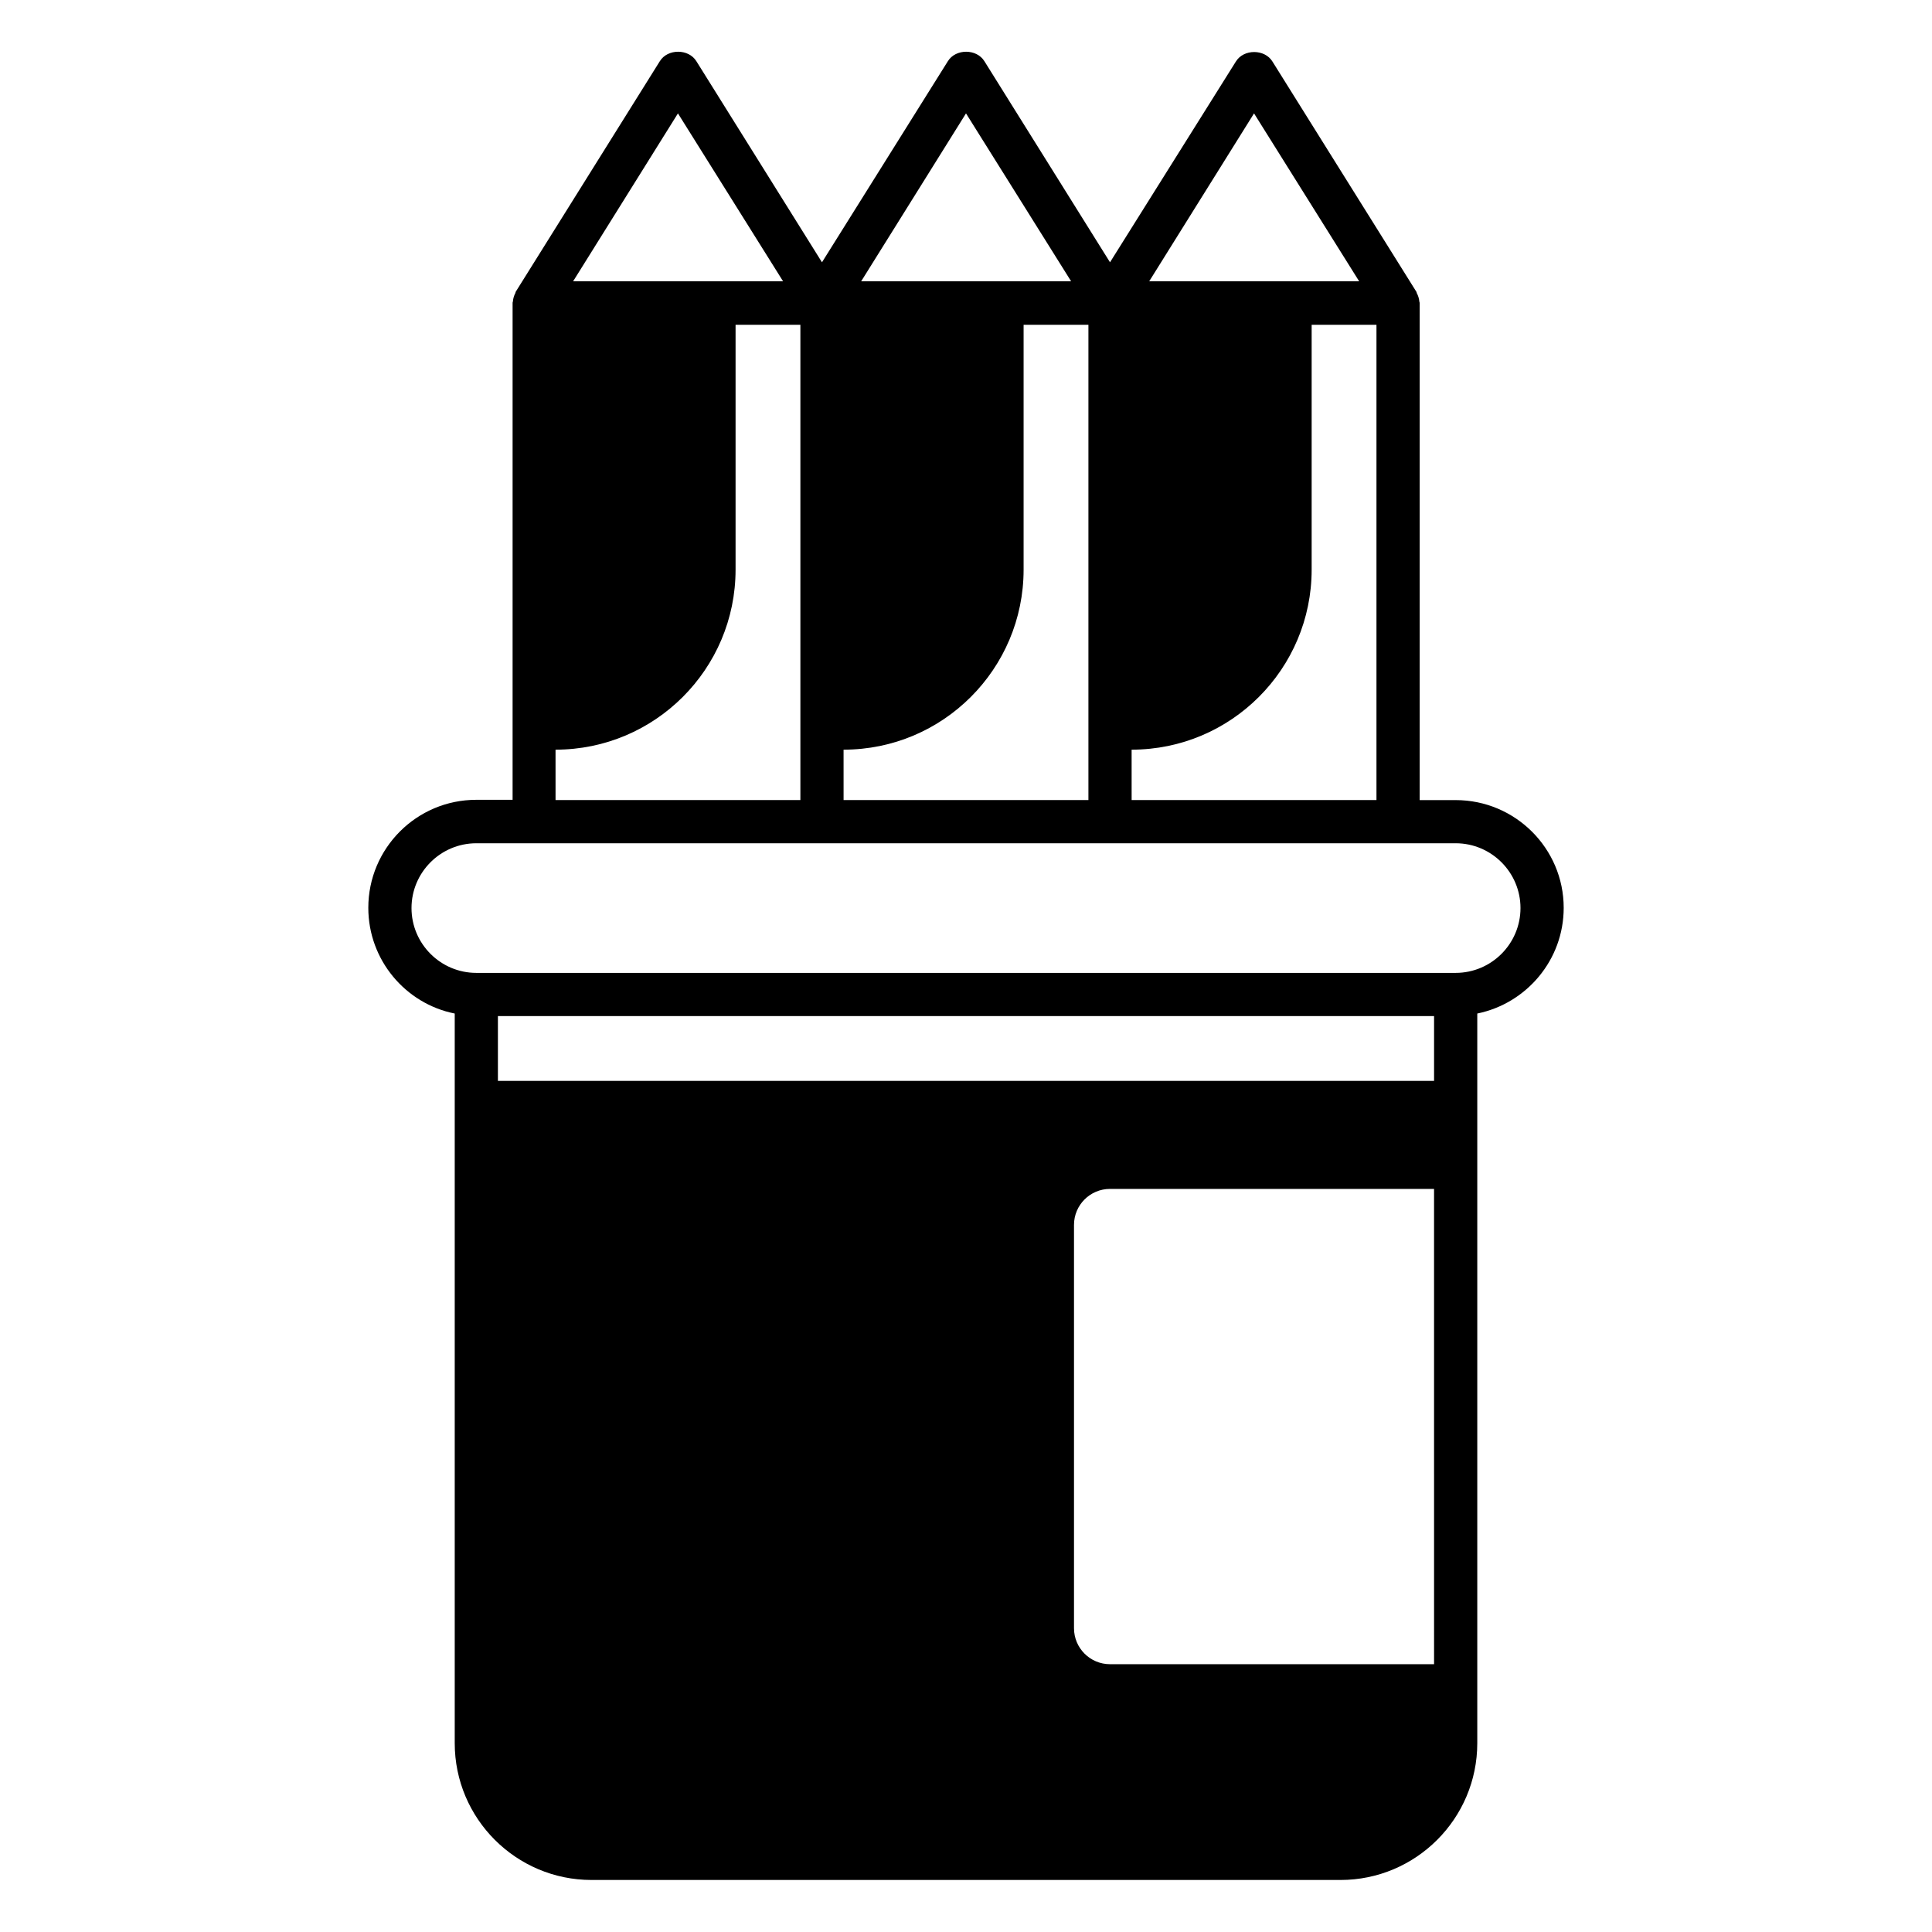
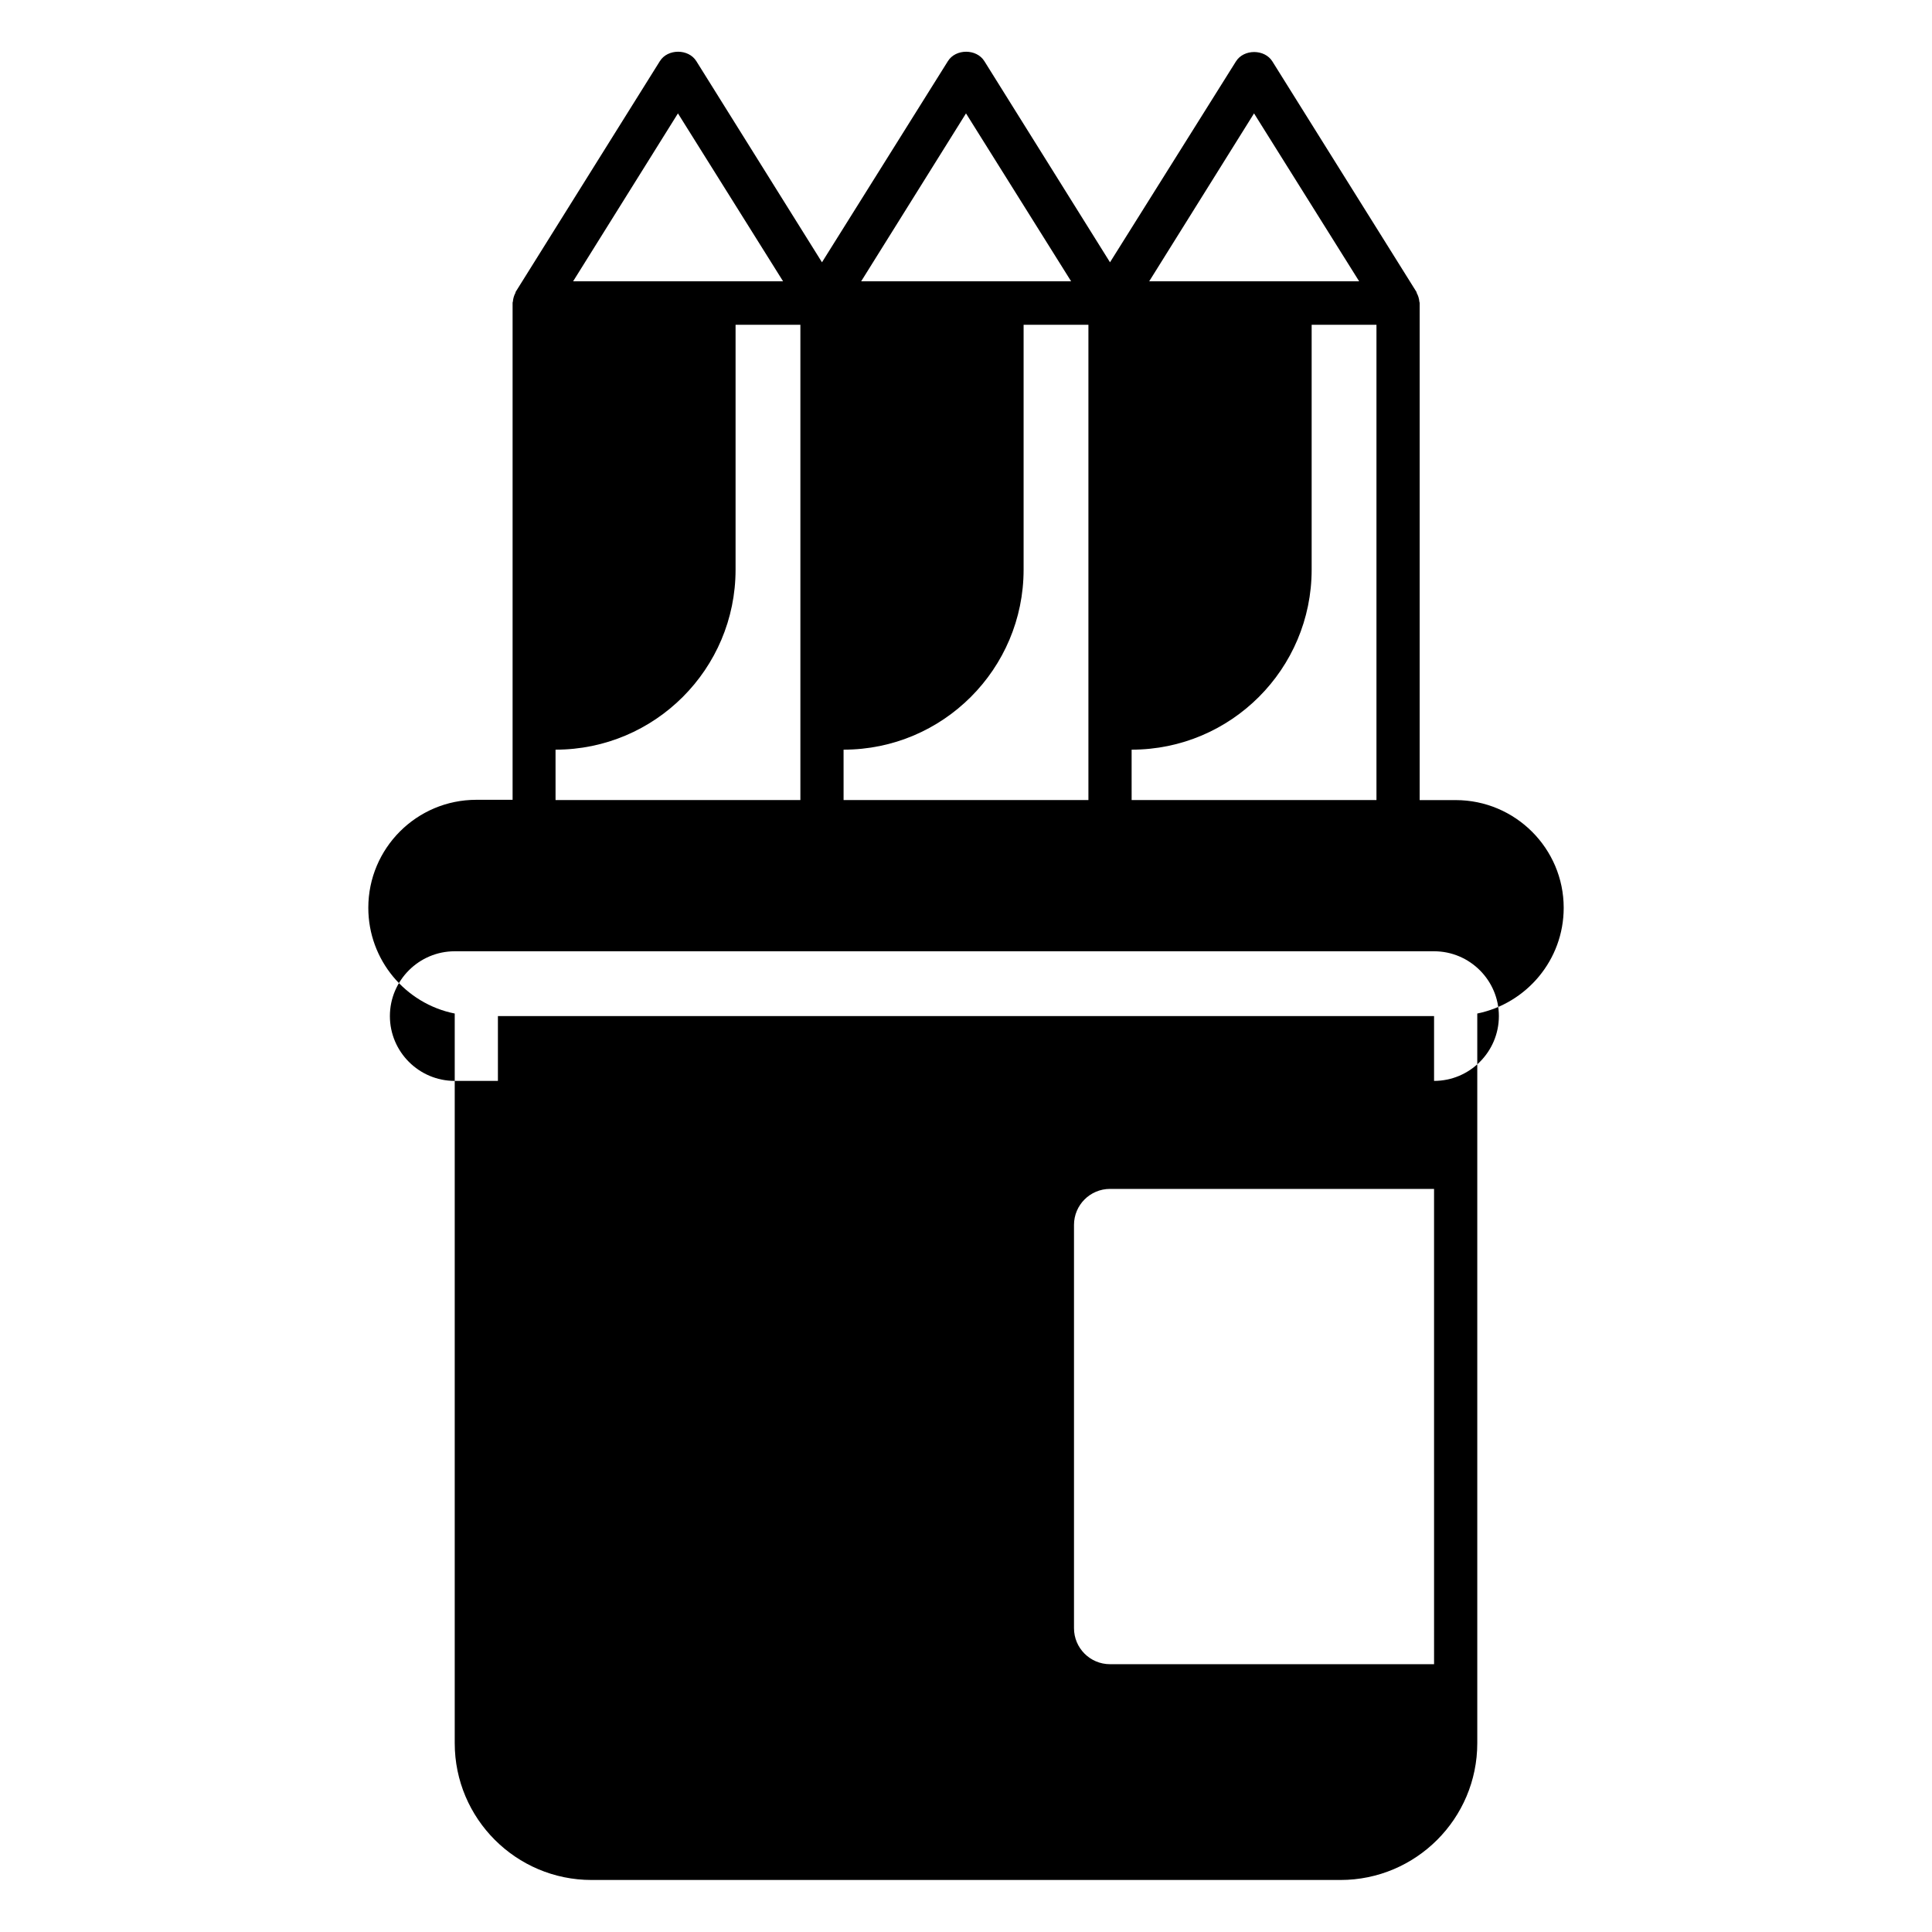
<svg xmlns="http://www.w3.org/2000/svg" fill="#000000" width="800px" height="800px" version="1.1" viewBox="144 144 512 512">
-   <path d="m529.77 356.03h-9.543v-131.68-0.078c0-0.152-0.078-0.23-0.078-0.305-0.078-0.84-0.305-1.602-0.688-2.289-0.078-0.078 0-0.23-0.078-0.305l-38.168-61.066c-2.062-3.359-7.633-3.359-9.695 0l-33.355 53.203-33.281-53.281c-2.062-3.359-7.633-3.359-9.695 0l-33.355 53.281-33.281-53.281c-2.062-3.359-7.633-3.359-9.695 0l-38.168 61.066c-0.078 0.078-0.078 0.23-0.078 0.305-0.383 0.688-0.609 1.449-0.688 2.289 0 0.152-0.078 0.23-0.078 0.305v0.078 131.68l-9.613 0.004c-15.801 0-28.625 12.824-28.625 28.625 0 13.816 9.848 25.418 22.902 28.016v193.36c0 20 16.258 36.258 36.258 36.258h198.47c20 0 36.258-16.258 36.258-36.258v-193.36c13.055-2.672 22.902-14.199 22.902-28.016 0-15.723-12.824-28.547-28.625-28.547zm-53.438-181.98 27.863 44.504h-55.648zm-32.441 168.62c26.336 0 47.711-21.375 47.711-47.711v-64.883h17.176v125.95h-64.883zm-43.891-168.62 27.863 44.504h-55.648zm-32.445 168.62c26.336 0 47.711-21.375 47.711-47.711v-64.883h17.176v125.95h-64.883zm-43.891-168.62 27.863 44.504h-55.648zm-32.441 168.62c26.336 0 47.711-21.375 47.711-47.711v-64.883h17.176v125.95h-64.883zm232.82 242.36h-85.879c-5.266 0-9.543-4.273-9.543-9.543v-106.87c0-5.266 4.273-9.543 9.543-9.543h85.875zm0-154.58h-248.09v-17.176h248.09zm5.727-28.625h-259.54c-9.465 0-17.176-7.711-17.176-17.176s7.711-17.176 17.176-17.176h259.54c9.465 0 17.176 7.711 17.176 17.176-0.004 9.465-7.711 17.176-17.176 17.176z" />
+   <path d="m529.77 356.03h-9.543v-131.68-0.078c0-0.152-0.078-0.23-0.078-0.305-0.078-0.84-0.305-1.602-0.688-2.289-0.078-0.078 0-0.23-0.078-0.305l-38.168-61.066c-2.062-3.359-7.633-3.359-9.695 0l-33.355 53.203-33.281-53.281c-2.062-3.359-7.633-3.359-9.695 0l-33.355 53.281-33.281-53.281c-2.062-3.359-7.633-3.359-9.695 0l-38.168 61.066c-0.078 0.078-0.078 0.23-0.078 0.305-0.383 0.688-0.609 1.449-0.688 2.289 0 0.152-0.078 0.23-0.078 0.305v0.078 131.68l-9.613 0.004c-15.801 0-28.625 12.824-28.625 28.625 0 13.816 9.848 25.418 22.902 28.016v193.36c0 20 16.258 36.258 36.258 36.258h198.47c20 0 36.258-16.258 36.258-36.258v-193.36c13.055-2.672 22.902-14.199 22.902-28.016 0-15.723-12.824-28.547-28.625-28.547zm-53.438-181.98 27.863 44.504h-55.648zm-32.441 168.62c26.336 0 47.711-21.375 47.711-47.711v-64.883h17.176v125.95h-64.883zm-43.891-168.62 27.863 44.504h-55.648zm-32.445 168.62c26.336 0 47.711-21.375 47.711-47.711v-64.883h17.176v125.95h-64.883zm-43.891-168.62 27.863 44.504h-55.648zm-32.441 168.62c26.336 0 47.711-21.375 47.711-47.711v-64.883h17.176v125.95h-64.883zm232.82 242.36h-85.879c-5.266 0-9.543-4.273-9.543-9.543v-106.87c0-5.266 4.273-9.543 9.543-9.543h85.875zm0-154.58h-248.09v-17.176h248.09zh-259.54c-9.465 0-17.176-7.711-17.176-17.176s7.711-17.176 17.176-17.176h259.54c9.465 0 17.176 7.711 17.176 17.176-0.004 9.465-7.711 17.176-17.176 17.176z" />
</svg>